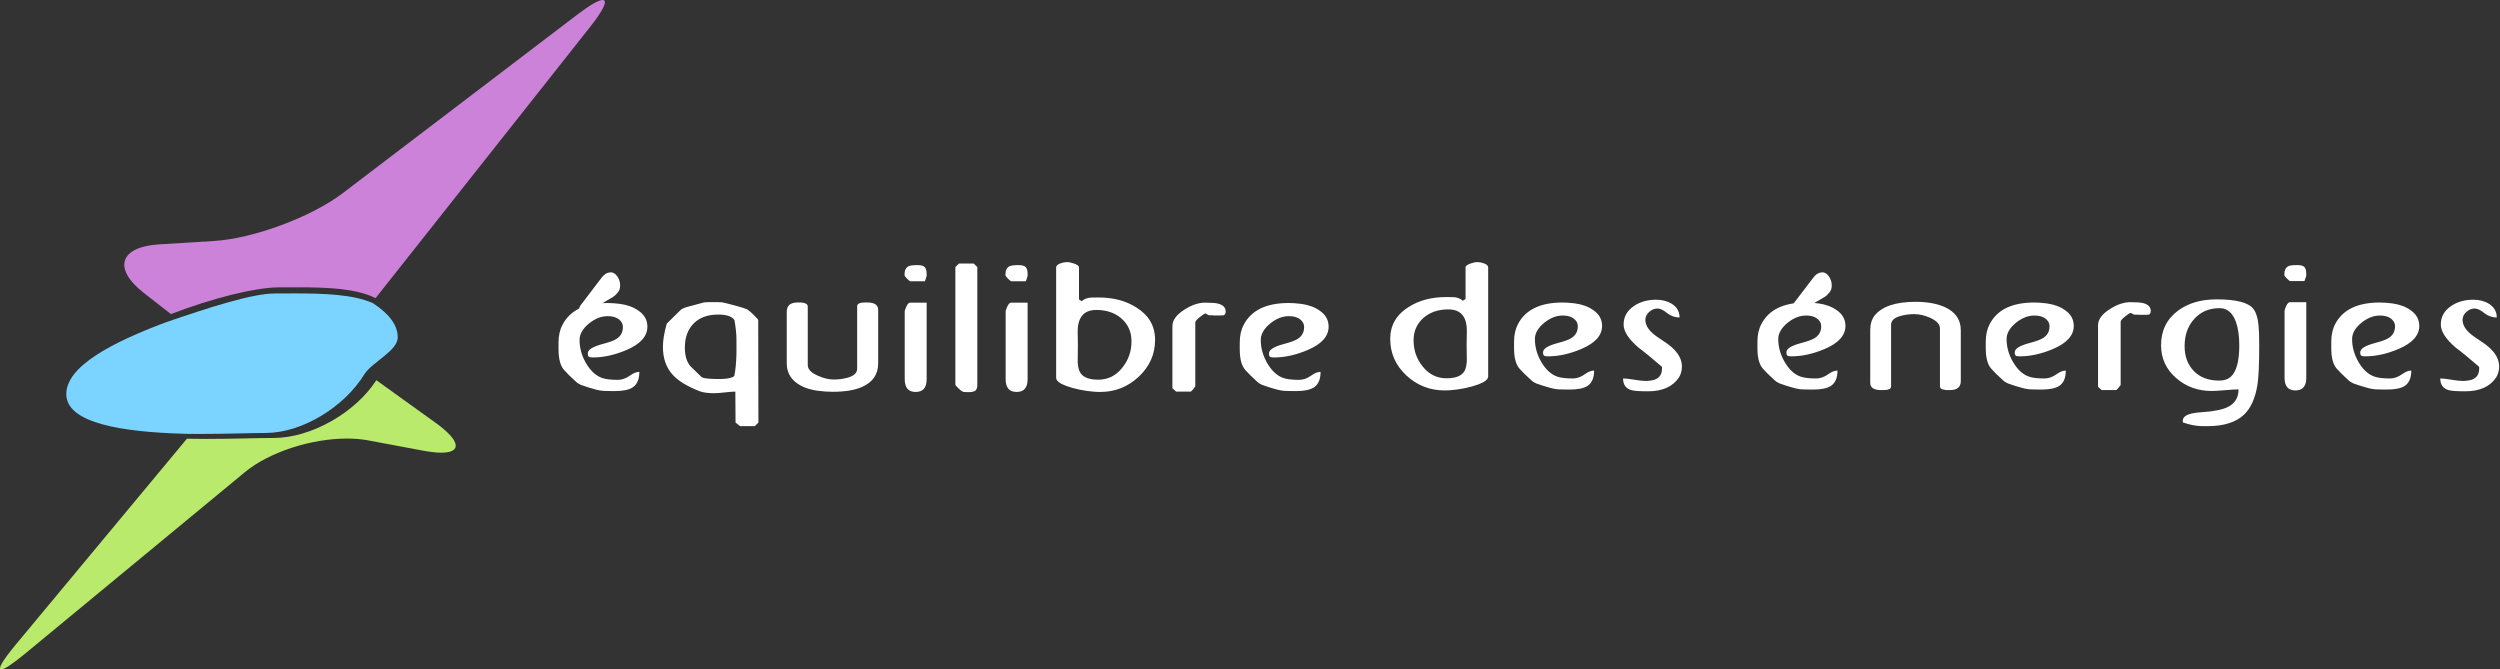
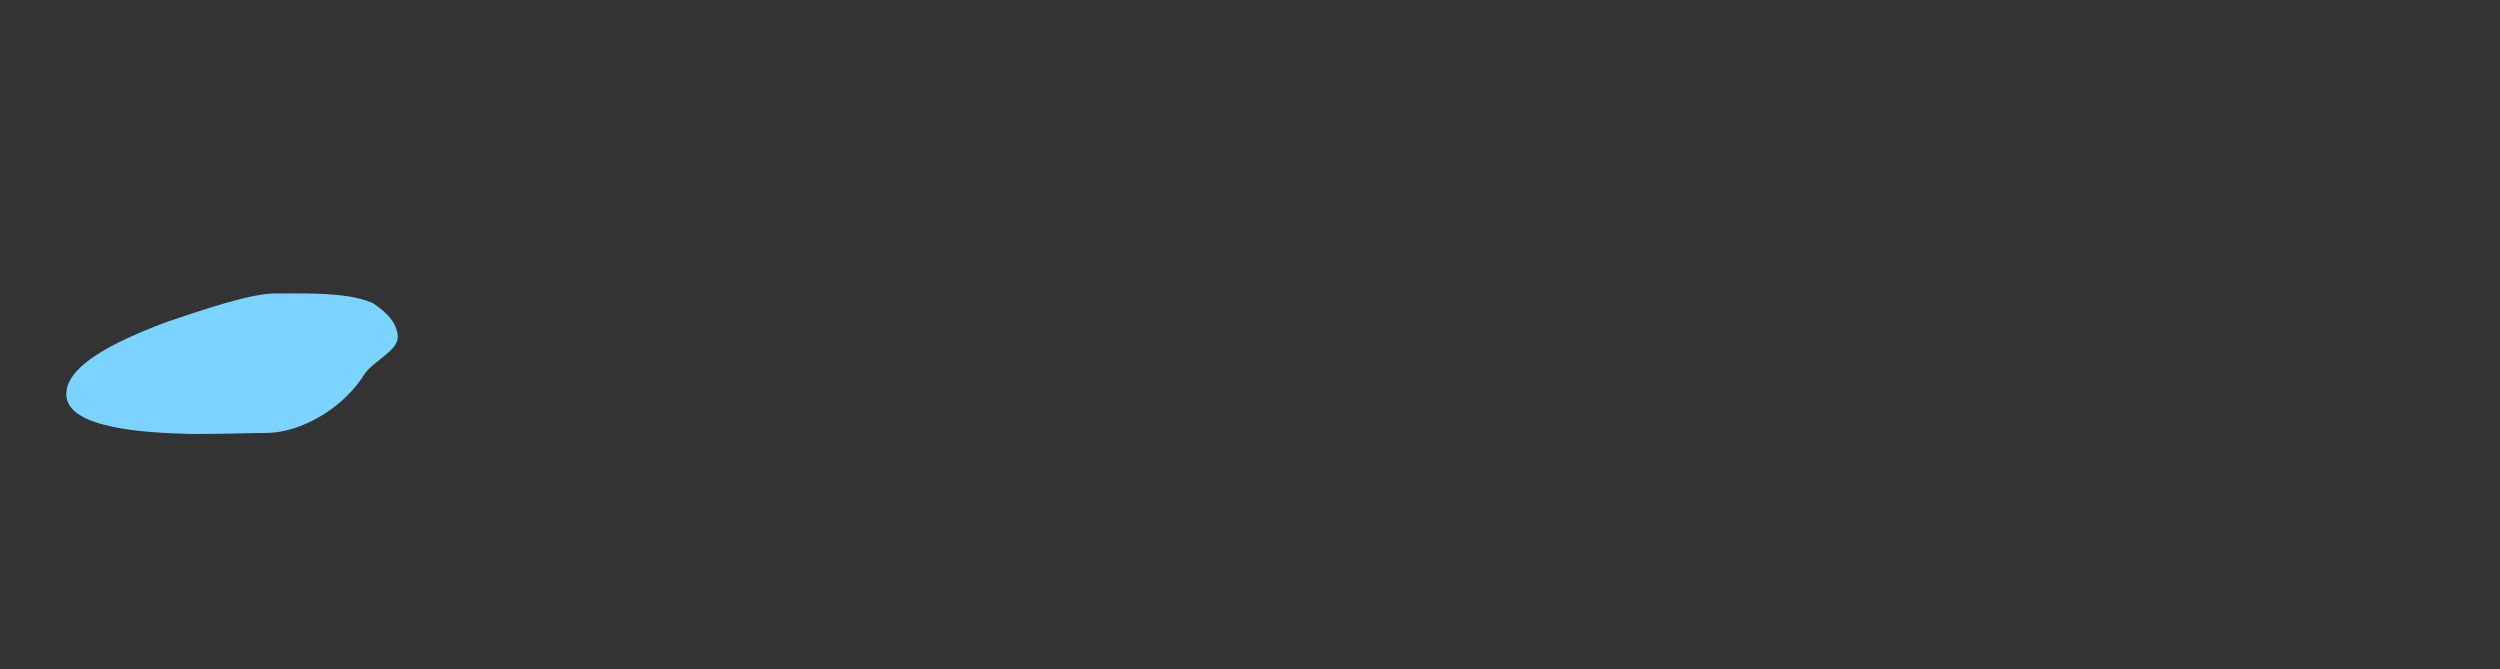
<svg xmlns="http://www.w3.org/2000/svg" width="295px" height="79px" viewBox="0 0 295 79" version="1.1">
  <rect x="0" y="0" width="295" height="79" fill="#333333" stroke="none" />
  <title>logo-equilibre-des-energies</title>
  <desc>Created with Sketch.</desc>
  <defs />
  <g id="Page-1" stroke="none" stroke-width="1" fill="none" fill-rule="evenodd">
    <g id="Equilibre-des-énergies" transform="translate(-8, -86)" fill-rule="nonzero">
      <g id="logo-equilibre-des-energies" transform="translate(4, 81)">
        <g id="Group-6" transform="translate(69.907, 35.926)" fill="#FFFFFF">
-           <path d="M0.472,7.389 C1.365,5.682 3.133,4.828 5.78,4.828 C6.227,4.828 6.724,4.864 7.271,4.934 C8.147,5.059 8.868,5.325 9.429,5.73 C10.132,6.207 10.485,6.837 10.485,7.62 C10.485,8.754 9.665,9.673 8.025,10.37 C6.644,10.96 5.314,11.254 4.033,11.254 C3.801,11.254 3.647,11.224 3.571,11.168 C3.491,11.113 3.451,10.979 3.451,10.771 C3.451,10.35 4.019,9.987 5.154,9.678 C5.96,9.468 6.507,9.271 6.796,9.09 C7.329,8.768 7.594,8.299 7.594,7.683 C7.594,7.446 7.536,7.242 7.422,7.073 C7.104,6.612 6.559,6.381 5.78,6.381 C5.047,6.381 4.328,6.662 3.624,7.221 C2.861,7.839 2.481,8.495 2.481,9.194 C2.481,10.09 2.71,10.959 3.171,11.798 C3.702,12.765 4.352,13.386 5.113,13.665 C5.544,13.821 6.17,13.897 6.99,13.897 C7.493,13.897 7.982,13.722 8.457,13.373 C8.847,13.092 9.206,12.954 9.536,12.954 C9.536,13.821 9.278,14.43 8.757,14.781 C8.314,15.075 7.602,15.222 6.623,15.222 L6.408,15.222 C6.02,15.222 5.675,15.214 5.371,15.2 C4.999,15.187 4.538,15.095 3.991,14.927 C3.676,14.844 3.223,14.697 2.632,14.487 C2.344,14.347 2.165,14.234 2.093,14.15 C1.445,13.563 0.963,13.087 0.648,12.723 C0.216,12.233 0,11.42 0,10.288 L0,9.49 C0,8.679 0.157,7.978 0.473,7.389 L0.472,7.389 Z M20.758,13.353 C20.887,12.696 20.967,11.863 20.995,10.854 L20.995,9.176 C20.995,8.502 20.915,7.726 20.758,6.843 C20.469,6.41 19.829,6.192 18.837,6.192 C17.599,6.192 16.635,6.543 15.945,7.243 C15.255,7.943 14.907,8.895 14.907,10.098 C14.907,11.065 15.132,11.799 15.579,12.303 C15.665,12.403 16.03,12.758 16.68,13.375 C16.779,13.487 16.844,13.549 16.873,13.564 C17.017,13.66 17.291,13.723 17.693,13.752 C18.01,13.779 18.312,13.793 18.6,13.793 L19.137,13.793 C19.67,13.793 20.109,13.73 20.455,13.604 C20.644,13.548 20.743,13.463 20.758,13.352 L20.758,13.353 Z M23.585,18.937 L23.153,19.358 L21.426,19.358 L20.887,18.938 L20.864,15.284 C20.592,15.284 20.179,15.316 19.624,15.379 C19.072,15.441 18.657,15.473 18.385,15.473 C17.636,15.473 17.06,15.395 16.655,15.241 C15.19,14.67 14.124,14.017 13.462,13.29 C12.7,12.449 12.318,11.35 12.318,9.993 C12.318,9.222 12.469,8.312 12.772,7.263 C12.83,7.193 13.291,6.738 14.154,5.899 C14.312,5.744 14.424,5.64 14.487,5.582 C14.553,5.529 14.736,5.443 15.039,5.331 C15.153,5.29 15.829,5.108 17.066,4.786 C17.197,4.758 17.276,4.743 17.304,4.743 L17.434,4.743 C17.506,4.743 17.599,4.737 17.714,4.722 L18.815,4.722 C18.93,4.736 19.022,4.743 19.096,4.743 L19.247,4.743 C19.303,4.743 19.555,4.801 20.001,4.912 C20.219,4.967 20.542,5.052 20.973,5.164 L21.75,5.394 C21.908,5.45 22.08,5.514 22.268,5.582 C22.628,5.836 23.008,6.185 23.411,6.632 C23.512,6.746 23.563,6.815 23.563,6.843 L23.585,18.938 L23.585,18.937 Z M28.505,4.766 C28.633,4.766 28.77,4.779 28.914,4.809 C29.245,4.879 29.409,5.017 29.409,5.228 L29.409,12.158 C29.409,12.647 29.813,13.067 30.619,13.416 C31.266,13.71 31.885,13.857 32.475,13.857 C33.05,13.857 33.588,13.786 34.093,13.646 C34.856,13.437 35.237,13.08 35.237,12.575 L35.237,5.228 C35.237,4.919 35.539,4.766 36.143,4.766 L36.424,4.766 C37.288,4.766 37.718,5.059 37.718,5.648 L37.718,11.945 C37.718,13.233 37.094,14.159 35.843,14.718 C34.994,15.11 33.82,15.305 32.324,15.305 C31.777,15.305 31.194,15.264 30.575,15.179 C29.54,15.039 28.7,14.724 28.052,14.234 C27.303,13.659 26.931,12.897 26.931,11.943 L26.931,5.856 C26.931,5.129 27.361,4.765 28.224,4.765 L28.505,4.765 L28.505,4.766 Z M43.438,13.816 C43.438,14.823 43.007,15.325 42.142,15.325 C41.279,15.325 40.85,14.823 40.85,13.816 L40.85,5.836 C40.85,5.724 40.916,5.52 41.055,5.227 C41.189,4.935 41.336,4.787 41.496,4.787 L43.438,4.787 L43.438,13.816 Z M41.279,0.503 C41.452,0.404 41.818,0.357 42.38,0.357 C42.783,0.357 43.059,0.434 43.21,0.587 C43.361,0.741 43.437,1.021 43.437,1.427 L43.437,1.637 C43.337,1.972 43.266,2.182 43.222,2.267 L41.496,2.267 L41.366,2.182 C41.15,2 40.978,1.819 40.849,1.637 C40.833,1.539 40.827,1.475 40.827,1.446 C40.827,0.985 40.978,0.671 41.278,0.503 L41.279,0.503 Z M47.257,0.168 L48.982,0.168 L49.416,0.586 L49.416,14.444 C49.416,14.808 49.34,15.049 49.188,15.17 C49.038,15.288 48.76,15.347 48.359,15.347 C47.954,15.347 47.731,15.325 47.689,15.284 C47.575,15.241 47.402,15.11 47.173,14.885 C46.942,14.662 46.827,14.516 46.827,14.444 L46.827,0.587 L47.257,0.168 L47.257,0.168 Z M55.351,13.816 C55.351,14.823 54.917,15.325 54.053,15.325 C53.192,15.325 52.76,14.823 52.76,13.816 L52.76,5.836 C52.76,5.724 52.828,5.52 52.965,5.227 C53.101,4.935 53.249,4.787 53.407,4.787 L55.351,4.787 L55.351,13.816 L55.351,13.816 Z M53.192,0.503 C53.364,0.404 53.731,0.357 54.291,0.357 C54.695,0.357 54.972,0.434 55.123,0.587 C55.277,0.741 55.351,1.021 55.351,1.427 L55.351,1.637 C55.25,1.972 55.177,2.182 55.134,2.267 L53.407,2.267 L53.278,2.182 C53.062,2 52.889,1.819 52.76,1.637 C52.746,1.539 52.738,1.475 52.738,1.446 C52.738,0.985 52.889,0.671 53.192,0.503 L53.192,0.503 Z M61.262,11.462 C61.249,11.953 61.3,12.372 61.414,12.723 C61.658,13.493 62.413,13.877 63.679,13.877 C64.845,13.877 65.803,13.394 66.55,12.429 C67.255,11.549 67.609,10.52 67.609,9.341 C67.609,8.237 67.205,7.333 66.398,6.633 C65.623,5.976 64.644,5.647 63.464,5.647 C61.939,5.647 61.207,6.565 61.262,8.399 C61.278,8.902 61.284,9.392 61.284,9.868 C61.284,10.441 61.278,10.974 61.262,11.462 L61.262,11.462 Z M60.81,0.167 C61.212,0.307 61.415,0.46 61.415,0.63 L61.415,4.409 L61.739,4.619 C61.967,4.395 62.284,4.255 62.686,4.2 C62.788,4.185 63.14,4.177 63.745,4.177 C65.485,4.177 66.975,4.577 68.211,5.374 C69.665,6.285 70.392,7.551 70.392,9.176 C70.392,10.867 69.751,12.315 68.471,13.519 C67.189,14.725 65.665,15.326 63.896,15.326 C63.78,15.326 63.58,15.318 63.291,15.306 C62.041,15.208 60.91,14.977 59.904,14.611 C59.112,14.317 58.718,13.998 58.718,13.647 L58.718,0.63 C58.718,0.434 58.89,0.271 59.236,0.147 C59.523,0.049 59.781,0 60.012,0 C60.228,0 60.492,0.056 60.81,0.167 L60.81,0.167 Z M72.438,7.537 C72.438,6.85 72.915,6.207 73.864,5.605 C74.714,5.059 75.526,4.786 76.303,4.786 C76.979,4.786 77.475,4.821 77.792,4.89 C78.41,5.046 78.721,5.36 78.721,5.836 C78.721,6.076 78.642,6.222 78.483,6.277 C78.383,6.277 78.24,6.285 78.05,6.297 L77.381,6.297 C77.326,6.297 77.238,6.29 77.122,6.277 L76.758,6.277 C76.727,6.277 76.656,6.24 76.541,6.172 C76.425,6.102 76.353,6.065 76.325,6.065 C76.195,6.095 75.964,6.247 75.636,6.518 C75.304,6.792 75.138,6.99 75.138,7.117 L75.138,14.676 L74.814,15.096 L74.708,15.201 L74.599,15.284 L72.873,15.284 L72.437,14.886 L72.437,7.537 L72.438,7.537 Z M80.857,7.389 C81.748,5.682 83.519,4.828 86.165,4.828 C86.612,4.828 87.107,4.864 87.655,4.934 C88.531,5.059 89.252,5.325 89.815,5.73 C90.517,6.207 90.87,6.837 90.87,7.62 C90.87,8.754 90.049,9.673 88.41,10.37 C87.029,10.96 85.699,11.254 84.417,11.254 C84.187,11.254 84.031,11.224 83.953,11.168 C83.872,11.113 83.834,10.979 83.834,10.771 C83.834,10.35 84.401,9.987 85.539,9.678 C86.346,9.468 86.889,9.271 87.18,9.09 C87.712,8.768 87.978,8.299 87.978,7.683 C87.978,7.446 87.919,7.242 87.805,7.073 C87.49,6.612 86.94,6.381 86.165,6.381 C85.431,6.381 84.711,6.662 84.007,7.221 C83.246,7.839 82.864,8.495 82.864,9.194 C82.864,10.09 83.094,10.959 83.553,11.798 C84.086,12.765 84.732,13.386 85.495,13.665 C85.928,13.821 86.553,13.897 87.375,13.897 C87.877,13.897 88.367,13.722 88.841,13.373 C89.229,13.092 89.59,12.954 89.92,12.954 C89.92,13.821 89.663,14.43 89.145,14.781 C88.695,15.075 87.986,15.222 87.007,15.222 L86.791,15.222 C86.403,15.222 86.057,15.214 85.754,15.2 C85.381,15.187 84.921,15.095 84.374,14.927 C84.057,14.844 83.604,14.697 83.015,14.487 C82.726,14.347 82.547,14.234 82.474,14.15 C81.829,13.563 81.345,13.087 81.029,12.723 C80.6,12.233 80.383,11.42 80.383,10.288 L80.383,9.49 C80.383,8.679 80.541,7.978 80.858,7.389 L80.857,7.389 Z" id="Shape" />
-           <path d="M107.155,9.752 C107.155,9.28 107.163,8.797 107.177,8.3 C107.234,6.488 106.507,5.582 104.997,5.582 C103.829,5.582 102.861,5.906 102.093,6.555 C101.294,7.247 100.896,8.141 100.896,9.231 C100.896,10.395 101.244,11.413 101.943,12.282 C102.683,13.236 103.629,13.713 104.783,13.713 C106.036,13.713 106.785,13.334 107.028,12.573 C107.141,12.226 107.191,11.812 107.177,11.328 C107.163,10.844 107.156,10.318 107.156,9.751 L107.155,9.752 Z M108.419,0 C108.645,0 108.901,0.049 109.187,0.145 C109.528,0.269 109.698,0.429 109.698,0.623 L109.698,13.485 C109.698,13.831 109.307,14.148 108.525,14.44 C107.528,14.8 106.415,15.028 105.189,15.124 C104.892,15.137 104.685,15.145 104.571,15.145 C102.818,15.145 101.309,14.554 100.041,13.373 C98.775,12.188 98.139,10.754 98.139,9.068 C98.139,7.463 98.858,6.211 100.297,5.31 C101.522,4.522 102.995,4.128 104.72,4.128 C105.304,4.128 105.652,4.135 105.766,4.149 C106.151,4.205 106.466,4.342 106.708,4.565 L107.029,4.356 L107.029,0.623 C107.029,0.456 107.228,0.305 107.628,0.165 C107.938,0.056 108.203,0.001 108.42,0.001 L108.419,0 Z M113.223,7.302 C114.107,5.615 115.857,4.771 118.48,4.771 C118.922,4.771 119.413,4.807 119.954,4.877 C120.823,4.999 121.537,5.263 122.091,5.663 C122.788,6.134 123.138,6.756 123.138,7.531 C123.138,8.651 122.327,9.559 120.701,10.248 C119.333,10.831 118.015,11.122 116.748,11.122 C116.52,11.122 116.368,11.092 116.291,11.037 C116.214,10.983 116.173,10.85 116.173,10.645 C116.173,10.228 116.735,9.87 117.861,9.564 C118.656,9.357 119.198,9.163 119.484,8.983 C120.008,8.666 120.274,8.202 120.274,7.593 C120.274,7.359 120.218,7.157 120.102,6.99 C119.791,6.535 119.25,6.307 118.48,6.307 C117.752,6.307 117.041,6.584 116.344,7.137 C115.588,7.747 115.211,8.395 115.211,9.086 C115.211,9.971 115.437,10.83 115.894,11.66 C116.42,12.615 117.064,13.229 117.817,13.504 C118.244,13.659 118.863,13.734 119.677,13.734 C120.174,13.734 120.658,13.56 121.129,13.216 C121.513,12.938 121.868,12.801 122.197,12.801 C122.197,13.659 121.941,14.26 121.427,14.607 C120.987,14.897 120.282,15.042 119.312,15.042 L119.1,15.042 C118.714,15.042 118.371,15.035 118.074,15.021 C117.703,15.009 117.247,14.918 116.706,14.751 C116.393,14.669 115.944,14.524 115.359,14.316 C115.075,14.178 114.897,14.067 114.826,13.983 C114.184,13.404 113.709,12.933 113.394,12.573 C112.967,12.089 112.752,11.286 112.752,10.167 L112.752,9.378 C112.753,8.577 112.911,7.884 113.223,7.302 L113.223,7.302 Z M126.941,13.881 C127.525,13.978 127.966,14.026 128.266,14.026 C128.506,14.026 128.748,14.004 128.99,13.963 C129.804,13.825 130.21,13.355 130.21,12.553 L130.21,12.45 L130.188,12.344 C129.005,11.322 128.095,10.575 127.454,10.105 C126.271,9.096 125.679,8.183 125.679,7.365 C125.679,6.453 126.093,5.72 126.92,5.167 C127.645,4.683 128.506,4.441 129.504,4.441 C130.23,4.441 130.857,4.606 131.385,4.937 C131.984,5.324 132.282,5.856 132.282,6.535 C131.727,6.535 131.231,6.358 130.796,6.007 C130.362,5.653 129.988,5.478 129.675,5.478 C129.319,5.478 128.991,5.612 128.695,5.882 C128.396,6.153 128.245,6.459 128.245,6.805 C128.245,7.317 128.494,7.816 128.991,8.299 C129.264,8.561 129.733,8.907 130.404,9.336 C131.84,10.249 132.559,11.239 132.559,12.303 C132.559,12.815 132.438,13.256 132.197,13.63 C131.47,14.709 130.253,15.248 128.543,15.248 C127.547,15.248 126.891,15.2 126.577,15.104 C125.936,14.91 125.616,14.454 125.616,13.733 C125.915,13.734 126.356,13.783 126.941,13.88 L126.941,13.881 Z M141.94,7.302 C142.823,5.615 144.574,4.771 147.195,4.771 C147.638,4.771 148.128,4.807 148.672,4.877 C149.539,4.999 150.251,5.263 150.809,5.663 C151.504,6.134 151.855,6.756 151.855,7.531 C151.855,8.651 151.041,9.559 149.418,10.248 C148.051,10.831 146.733,11.122 145.466,11.122 C145.239,11.122 145.083,11.092 145.007,11.037 C144.927,10.983 144.888,10.85 144.888,10.645 C144.888,10.228 145.449,9.87 146.579,9.564 C147.374,9.357 147.914,9.163 148.202,8.983 C148.727,8.666 148.994,8.202 148.994,7.593 C148.994,7.359 148.933,7.157 148.82,6.99 C148.507,6.535 147.967,6.307 147.195,6.307 C146.468,6.307 145.758,6.584 145.059,7.137 C144.306,7.747 143.927,8.395 143.927,9.086 C143.927,9.971 144.155,10.83 144.611,11.66 C145.139,12.615 145.778,13.229 146.533,13.504 C146.962,13.659 147.58,13.734 148.395,13.734 C148.893,13.734 149.376,13.56 149.847,13.216 C150.232,12.938 150.586,12.801 150.915,12.801 C150.915,13.659 150.657,14.26 150.145,14.607 C149.704,14.897 148.998,15.042 148.03,15.042 L147.818,15.042 C147.432,15.042 147.089,15.035 146.791,15.021 C146.419,15.009 145.965,14.918 145.423,14.751 C145.11,14.669 144.661,14.524 144.078,14.316 C143.793,14.178 143.615,14.067 143.542,13.983 C142.902,13.404 142.425,12.933 142.111,12.573 C141.686,12.089 141.471,11.286 141.471,10.167 L141.471,9.378 C141.471,8.577 141.627,7.884 141.941,7.302 L141.94,7.302 Z M163.905,15.104 C163.777,15.104 163.648,15.091 163.521,15.062 C163.179,15.021 163.008,14.891 163.008,14.668 L163.008,7.823 C163.008,7.339 162.61,6.916 161.813,6.555 C161.17,6.28 160.557,6.141 159.975,6.141 C159.405,6.141 158.869,6.212 158.371,6.349 C157.617,6.555 157.24,6.908 157.24,7.408 L157.24,14.668 C157.24,14.96 156.938,15.104 156.34,15.104 L156.064,15.104 C155.209,15.104 154.782,14.82 154.782,14.252 L154.782,8.029 C154.782,7.31 154.961,6.73 155.314,6.286 C156.2,5.222 157.801,4.689 160.124,4.689 C161.535,4.689 162.702,4.903 163.628,5.331 C164.852,5.914 165.466,6.812 165.466,8.029 L165.466,14.048 C165.466,14.751 165.037,15.104 164.184,15.104 L163.904,15.104 L163.905,15.104 Z M168.883,7.302 C169.767,5.615 171.517,4.771 174.14,4.771 C174.582,4.771 175.074,4.807 175.615,4.877 C176.483,4.999 177.197,5.263 177.751,5.663 C178.448,6.134 178.798,6.756 178.798,7.531 C178.798,8.651 177.984,9.559 176.363,10.248 C174.994,10.831 173.676,11.122 172.409,11.122 C172.182,11.122 172.028,11.092 171.95,11.037 C171.87,10.983 171.832,10.85 171.832,10.645 C171.832,10.228 172.395,9.87 173.521,9.564 C174.316,9.357 174.86,9.163 175.145,8.983 C175.669,8.666 175.935,8.202 175.935,7.593 C175.935,7.359 175.878,7.157 175.763,6.99 C175.45,6.535 174.91,6.307 174.14,6.307 C173.413,6.307 172.702,6.584 172.004,7.137 C171.248,7.747 170.871,8.395 170.871,9.086 C170.871,9.971 171.097,10.83 171.555,11.66 C172.081,12.615 172.726,13.229 173.477,13.504 C173.904,13.659 174.524,13.734 175.338,13.734 C175.834,13.734 176.318,13.56 176.79,13.216 C177.174,12.938 177.529,12.801 177.857,12.801 C177.857,13.659 177.602,14.26 177.088,14.607 C176.649,14.897 175.942,15.042 174.973,15.042 L174.76,15.042 C174.375,15.042 174.032,15.035 173.735,15.021 C173.365,15.009 172.908,14.918 172.367,14.751 C172.054,14.669 171.605,14.524 171.021,14.316 C170.737,14.178 170.558,14.067 170.487,13.983 C169.846,13.404 169.369,12.933 169.055,12.573 C168.628,12.089 168.413,11.286 168.413,10.167 L168.413,9.378 C168.413,8.577 168.574,7.884 168.884,7.302 L168.883,7.302 Z M181.661,7.449 C181.661,6.77 182.131,6.134 183.071,5.539 C183.91,5 184.716,4.73 185.486,4.73 C186.154,4.73 186.645,4.765 186.96,4.833 C187.573,4.987 187.881,5.298 187.881,5.768 C187.881,6.005 187.801,6.149 187.645,6.204 C187.544,6.204 187.401,6.212 187.217,6.224 L186.553,6.224 C186.497,6.224 186.41,6.217 186.298,6.204 L185.934,6.204 C185.905,6.204 185.836,6.167 185.722,6.1 C185.607,6.03 185.535,5.994 185.506,5.994 C185.38,6.023 185.152,6.173 184.825,6.442 C184.496,6.712 184.331,6.908 184.331,7.034 L184.331,14.503 L184.011,14.918 L183.905,15.022 L183.796,15.104 L182.089,15.104 L181.66,14.71 L181.66,7.448 L181.661,7.449 Z M192.964,12.853 C193.691,13.608 194.69,13.983 195.956,13.983 C196.511,13.983 196.952,13.846 197.282,13.569 C197.979,12.988 198.328,11.736 198.328,9.814 C198.328,8.748 198.2,7.843 197.945,7.097 C197.558,5.989 196.912,5.436 196,5.436 C194.746,5.436 193.733,5.879 192.964,6.764 C192.238,7.593 191.876,8.645 191.876,9.918 C191.876,11.123 192.237,12.1 192.964,12.853 L192.964,12.853 Z M191.662,18.818 L191.662,18.715 C191.662,18.202 192.231,17.885 193.372,17.762 C193.897,17.704 194.431,17.656 194.973,17.615 C195.586,17.533 196.107,17.423 196.532,17.284 C197.673,16.896 198.242,16.144 198.242,15.022 C197.886,15.022 197.356,15.054 196.652,15.116 C195.944,15.178 195.417,15.208 195.058,15.208 C193.449,15.208 192.068,14.709 190.914,13.713 C189.702,12.678 189.098,11.377 189.098,9.814 C189.098,8.086 189.767,6.722 191.105,5.727 C192.303,4.841 193.811,4.399 195.636,4.399 C197.945,4.399 199.39,4.766 199.974,5.499 C200.317,5.927 200.531,6.634 200.615,7.614 C200.657,8.017 200.68,8.77 200.68,9.877 C200.68,12.103 200.608,13.654 200.465,14.524 C200.21,16.073 199.689,17.227 198.905,17.989 C197.937,18.901 196.505,19.358 194.61,19.358 L193.862,19.358 C193.152,19.33 192.423,19.187 191.686,18.924 L191.662,18.817 L191.662,18.818 Z M206.235,13.654 C206.235,14.648 205.807,15.145 204.952,15.145 C204.095,15.145 203.671,14.648 203.671,13.654 L203.671,5.768 C203.671,5.657 203.737,5.455 203.873,5.166 C204.006,4.877 204.154,4.731 204.311,4.731 L206.234,4.731 L206.234,13.654 L206.235,13.654 Z M204.095,0.498 C204.267,0.4 204.631,0.353 205.185,0.353 C205.584,0.353 205.859,0.43 206.007,0.581 C206.156,0.733 206.234,1.01 206.234,1.411 L206.234,1.618 C206.132,1.95 206.061,2.157 206.02,2.241 L204.31,2.241 L204.183,2.157 C203.967,1.977 203.797,1.798 203.67,1.619 C203.653,1.521 203.646,1.458 203.646,1.43 C203.646,0.974 203.797,0.664 204.095,0.497 L204.095,0.498 Z M209.652,7.302 C210.535,5.615 212.286,4.771 214.907,4.771 C215.35,4.771 215.843,4.807 216.383,4.877 C217.252,4.999 217.965,5.263 218.52,5.663 C219.219,6.134 219.567,6.756 219.567,7.531 C219.567,8.651 218.753,9.559 217.13,10.248 C215.762,10.831 214.445,11.122 213.177,11.122 C212.947,11.122 212.795,11.092 212.719,11.037 C212.64,10.983 212.599,10.85 212.599,10.645 C212.599,10.228 213.164,9.87 214.288,9.564 C215.085,9.357 215.627,9.163 215.913,8.983 C216.439,8.666 216.705,8.202 216.705,7.593 C216.705,7.359 216.646,7.157 216.532,6.99 C216.219,6.535 215.68,6.307 214.908,6.307 C214.182,6.307 213.47,6.584 212.771,7.137 C212.017,7.747 211.641,8.395 211.641,9.086 C211.641,9.971 211.865,10.83 212.323,11.66 C212.848,12.615 213.49,13.229 214.247,13.504 C214.674,13.659 215.291,13.734 216.104,13.734 C216.603,13.734 217.087,13.56 217.557,13.216 C217.942,12.938 218.299,12.801 218.626,12.801 C218.626,13.659 218.37,14.26 217.856,14.607 C217.416,14.897 216.712,15.042 215.742,15.042 L215.529,15.042 C215.146,15.042 214.802,15.035 214.505,15.021 C214.133,15.009 213.677,14.918 213.136,14.751 C212.82,14.669 212.373,14.524 211.79,14.316 C211.505,14.178 211.326,14.067 211.256,13.983 C210.613,13.404 210.137,12.933 209.826,12.573 C209.395,12.089 209.184,11.286 209.184,10.167 L209.184,9.378 C209.184,8.577 209.34,7.884 209.653,7.302 L209.652,7.302 Z M223.37,13.881 C223.953,13.978 224.396,14.026 224.695,14.026 C224.936,14.026 225.18,14.004 225.421,13.963 C226.232,13.825 226.639,13.355 226.639,12.553 L226.639,12.45 L226.616,12.344 C225.434,11.322 224.522,10.575 223.882,10.105 C222.7,9.096 222.109,8.183 222.109,7.365 C222.109,6.453 222.523,5.72 223.347,5.167 C224.075,4.683 224.937,4.441 225.935,4.441 C226.661,4.441 227.288,4.606 227.814,4.937 C228.415,5.324 228.711,5.856 228.711,6.535 C228.157,6.535 227.661,6.358 227.226,6.007 C226.794,5.653 226.419,5.478 226.105,5.478 C225.749,5.478 225.422,5.612 225.123,5.882 C224.825,6.153 224.674,6.459 224.674,6.805 C224.674,7.317 224.924,7.816 225.422,8.299 C225.694,8.561 226.163,8.907 226.833,9.336 C228.272,10.249 228.991,11.239 228.991,12.303 C228.991,12.815 228.869,13.256 228.628,13.63 C227.901,14.709 226.683,15.248 224.972,15.248 C223.975,15.248 223.323,15.2 223.009,15.104 C222.366,14.91 222.044,14.454 222.044,13.733 C222.348,13.734 222.786,13.783 223.372,13.88 L223.37,13.881 Z M149.017,1.216 C149.372,1.175 149.68,1.348 149.934,1.729 C150.117,2.005 150.219,2.324 150.236,2.677 C150.252,3.034 150.173,3.329 149.982,3.566 C149.816,3.77 149.638,3.942 149.451,4.082 L146.105,6.049 C146.078,6.027 145.994,5.99 145.846,5.933 C145.7,5.875 145.609,5.831 145.572,5.799 C145.449,5.718 145.39,5.63 145.391,5.539 C145.399,5.448 145.446,5.317 145.542,5.141 L148.067,1.828 C148.345,1.459 148.659,1.256 149.018,1.216 L149.017,1.216 Z" id="Combined-Shape" />
-           <path d="M6.046,1.217 C6.405,1.172 6.71,1.349 6.964,1.73 C7.149,2.006 7.249,2.323 7.267,2.678 C7.285,3.034 7.203,3.33 7.015,3.564 C6.847,3.768 6.666,3.943 6.479,4.081 L3.133,6.049 C3.107,6.027 3.021,5.99 2.874,5.932 C2.73,5.875 2.638,5.83 2.601,5.797 C2.479,5.716 2.419,5.629 2.423,5.536 C2.425,5.447 2.478,5.316 2.57,5.142 L5.095,1.826 C5.374,1.457 5.69,1.255 6.046,1.217" id="Shape" />
-         </g>
+           </g>
        <g id="Group-7" transform="translate(4, 5)">
-           <path d="M32.298,51.679 C30.513,51.679 27.583,51.791 24.354,51.791 C23.601,51.791 22.831,51.785 22.057,51.769 L1.886,76.031 C0.26,77.988 -0.296,79 0.146,79 C0.493,79 1.452,78.38 2.989,77.109 L28.909,55.705 C31.808,53.315 36.773,51.75 40.941,51.75 C41.817,51.75 42.657,51.818 43.435,51.964 L49.94,53.18 C50.79,53.34 51.503,53.416 52.074,53.416 C54.516,53.416 54.374,52.03 51.382,49.877 L44.409,44.864 C41.896,48.746 36.659,51.679 32.298,51.679 Z" id="Shape" fill="#B9EA6C" />
          <path d="M44,35.77 L38.622,41.413 C39.202,41.652 39.564,43.483 40.089,43.849 L43.022,44.122 C43.972,42.699 46.933,41.385 46.933,39.802 C46.933,38.393 45.956,37.049 44,35.77 Z M19.556,38.037 C13.235,40.407 7.822,43.213 7.822,46.505 C7.822,50.012 14.694,50.971 21.515,51.177 L21.511,51.182 C21.706,51.186 21.901,51.189 22.096,51.192 C22.275,51.197 22.454,51.2 22.632,51.204 L22.637,51.199 C23.002,51.202 23.364,51.204 23.723,51.204 C26.83,51.204 29.649,51.089 31.368,51.089 C35.565,51.089 40.604,48.091 43.022,44.122 L39.473,41.413 C39.407,41.362 39.34,41.313 39.272,41.264 L44,35.77 C41.668,34.726 38.158,34.624 34.823,34.624 C34.008,34.623 33.203,34.63 32.429,34.63 C29.729,34.63 24.538,36.329 19.556,38.037 Z" id="Combined-Shape" fill="#7BD4FF" />
-           <path d="M71.108,0 C70.656,0 69.642,0.567 68.105,1.738 L40.448,22.791 C36.75,25.605 29.934,28.139 25.29,28.433 L18.747,28.838 C14.11,29.129 13.3,31.708 16.962,34.557 L20.17,37.062 C25.092,35.154 30.22,33.908 32.887,33.908 C33.652,33.908 34.446,33.903 35.251,33.903 C38.546,33.903 42.013,34.017 44.316,35.184 L69.589,3.234 C71.271,1.114 71.741,0.001 71.108,0.001" id="Shape" fill="#CD82DA" />
        </g>
      </g>
    </g>
  </g>
</svg>